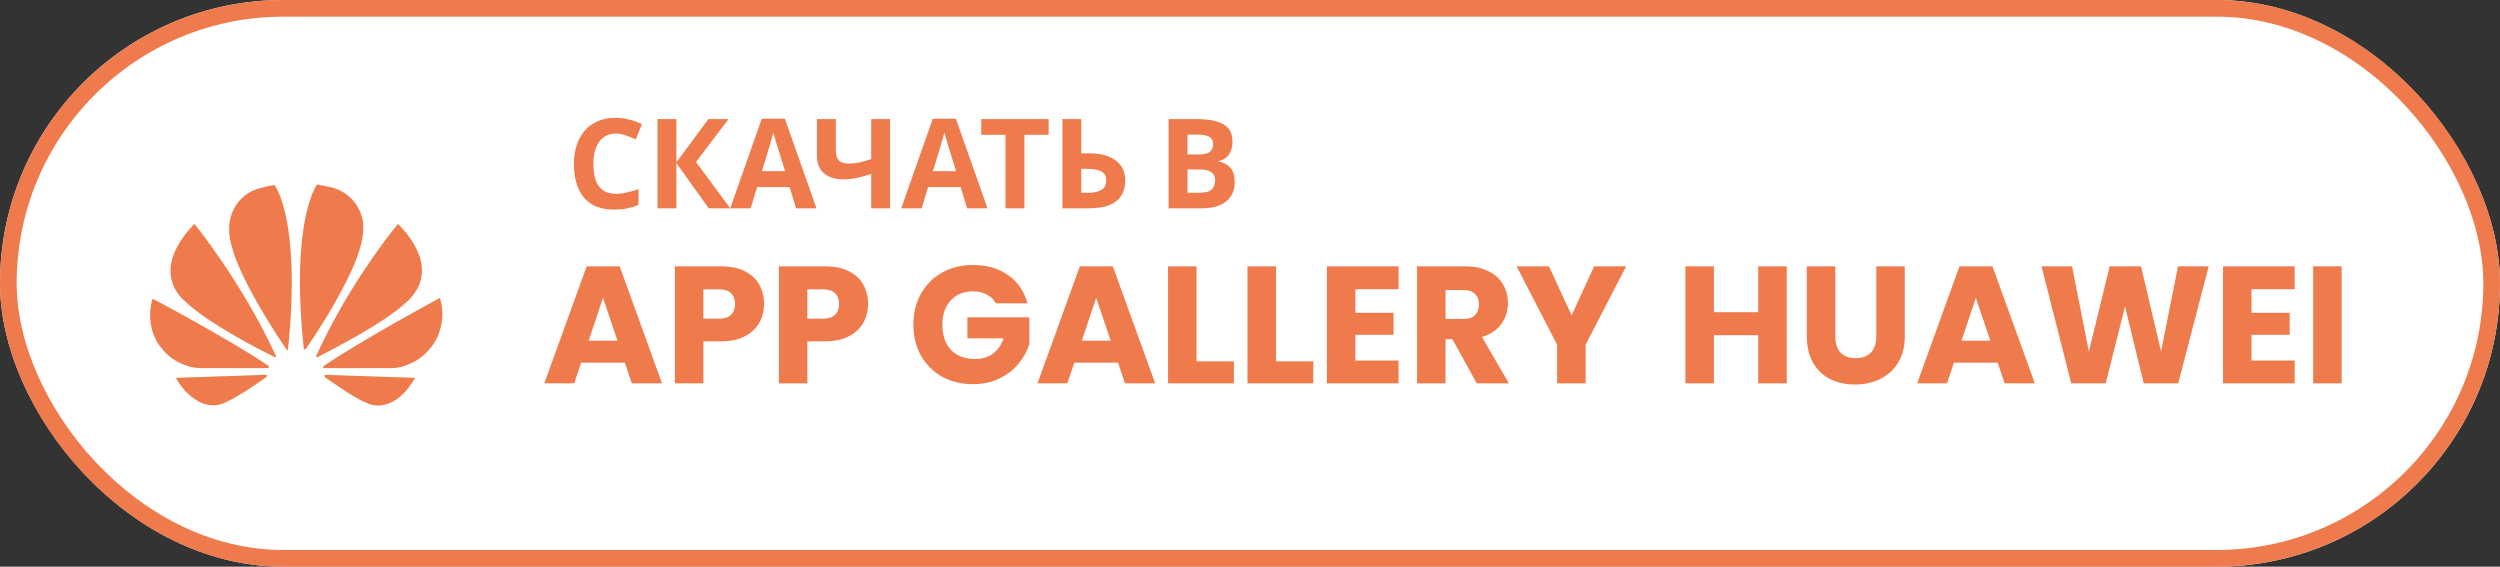
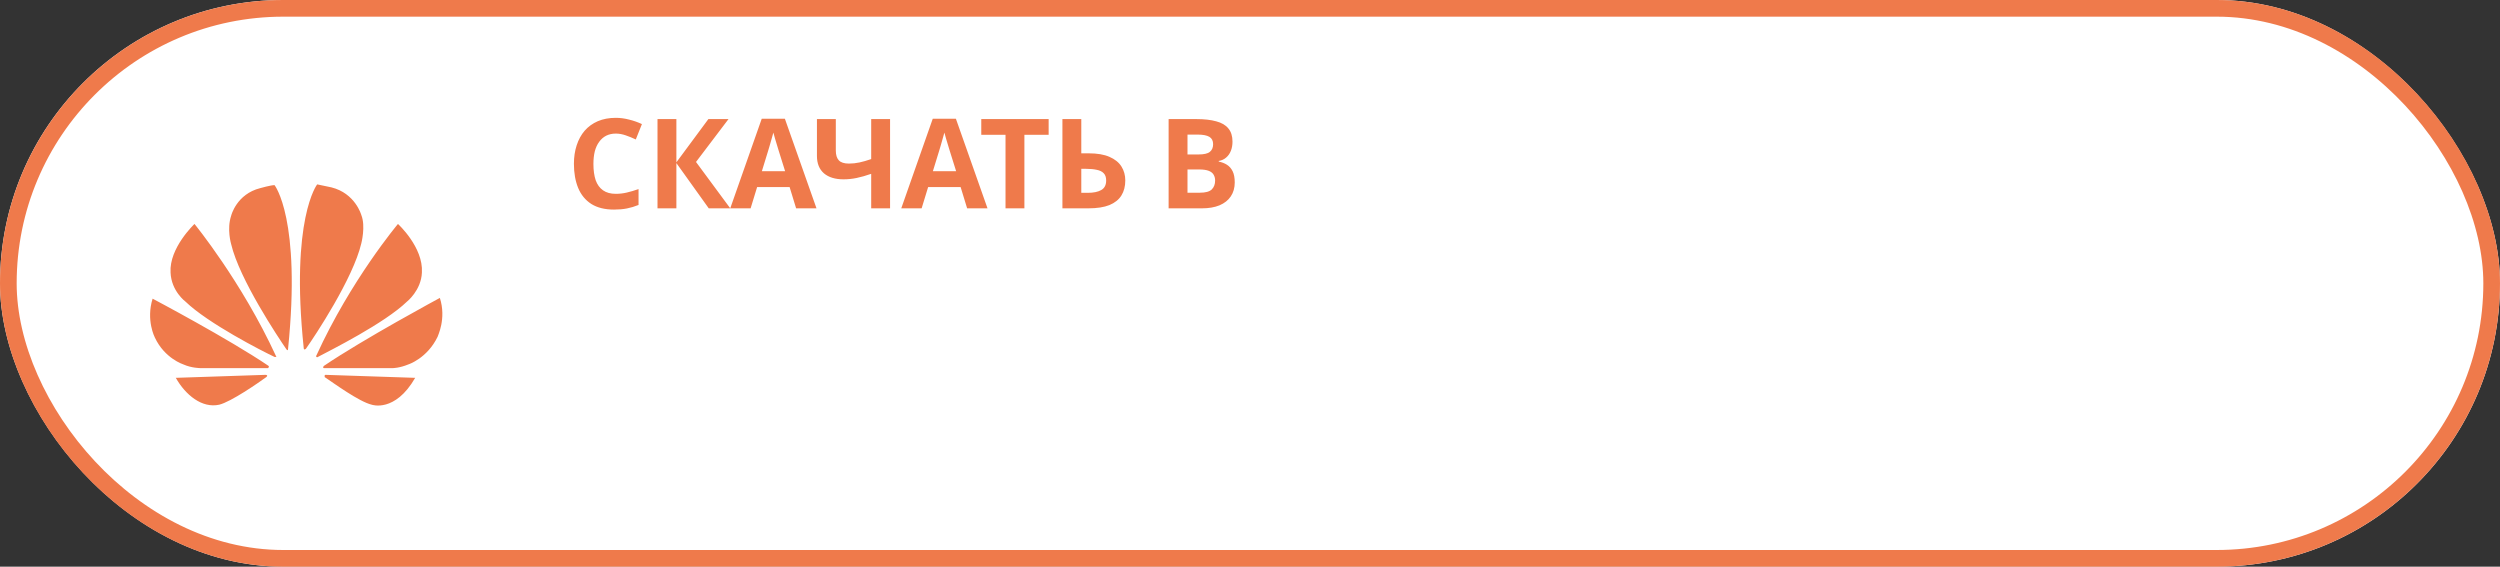
<svg xmlns="http://www.w3.org/2000/svg" width="300" height="68" viewBox="0 0 300 68" fill="none">
  <rect x="0" y="0" width="300" height="68" fill="#333333" stroke="none" />
  <g clip-path="url(#clip0_1191_226)">
    <rect width="300" height="68" rx="34" fill="white" />
    <path d="M33.124 42.83C33.124 42.83 33.214 42.74 33.124 42.74C28.995 33.777 23.339 26.875 23.339 26.875C23.339 26.875 20.287 29.744 20.467 32.702C20.556 34.942 22.262 36.197 22.262 36.197C24.955 38.797 31.418 42.113 32.944 42.83H33.124ZM32.047 45.071C32.047 44.981 31.867 44.981 31.867 44.981L21.095 45.34C22.262 47.401 24.237 49.015 26.302 48.566C27.738 48.208 30.97 45.967 31.957 45.25C32.136 45.071 32.047 45.071 32.047 45.071ZM32.226 44.085C32.316 43.995 32.226 43.906 32.226 43.906C27.468 40.679 18.312 35.839 18.312 35.839C17.504 38.438 18.581 40.5 18.581 40.5C19.748 43.009 21.993 43.726 21.993 43.726C22.98 44.175 24.057 44.175 24.057 44.175H32.136C32.226 44.175 32.226 44.085 32.226 44.085ZM32.944 22.215C32.495 22.215 31.239 22.573 31.239 22.573C28.366 23.29 27.738 25.89 27.738 25.89C27.199 27.503 27.738 29.296 27.738 29.296C28.725 33.508 33.393 40.5 34.381 41.934L34.47 42.023C34.56 42.023 34.56 41.934 34.56 41.934C36.176 26.248 32.944 22.215 32.944 22.215ZM36.535 41.934C36.625 41.934 36.715 41.844 36.715 41.844C37.792 40.32 42.37 33.419 43.357 29.206C43.357 29.206 43.896 27.144 43.357 25.8C43.357 25.8 42.639 23.201 39.767 22.483C39.767 22.483 38.959 22.304 38.061 22.125C38.061 22.125 34.83 26.248 36.445 41.754C36.445 41.934 36.535 41.934 36.535 41.934ZM39.049 44.981C39.049 44.981 38.959 44.981 38.959 45.071V45.25C40.036 45.967 43.088 48.208 44.614 48.566C44.614 48.566 47.397 49.552 49.821 45.34L39.049 44.981ZM52.783 35.749C52.783 35.749 43.627 40.679 38.869 43.906C38.869 43.906 38.779 43.995 38.779 44.085C38.779 44.085 38.779 44.175 38.869 44.175H47.128C47.128 44.175 47.936 44.175 49.013 43.726C49.013 43.726 51.257 43.009 52.514 40.41C52.514 40.32 53.591 38.259 52.783 35.749ZM37.971 42.83C37.971 42.83 38.061 42.92 38.151 42.83C39.677 42.023 46.14 38.797 48.833 36.197C48.833 36.197 50.539 34.853 50.629 32.702C50.808 29.654 47.756 26.875 47.756 26.875C47.756 26.875 42.101 33.598 37.971 42.651C37.971 42.651 37.882 42.74 37.971 42.83Z" fill="#EF7A4B" />
    <path d="M73.895 16.03C73.465 16.03 73.08 16.115 72.74 16.285C72.41 16.455 72.13 16.7 71.9 17.02C71.67 17.33 71.495 17.71 71.375 18.16C71.265 18.61 71.21 19.115 71.21 19.675C71.21 20.435 71.3 21.085 71.48 21.625C71.67 22.155 71.965 22.56 72.365 22.84C72.765 23.12 73.275 23.26 73.895 23.26C74.335 23.26 74.77 23.21 75.2 23.11C75.64 23.01 76.115 22.87 76.625 22.69V24.595C76.155 24.785 75.69 24.925 75.23 25.015C74.77 25.105 74.255 25.15 73.685 25.15C72.585 25.15 71.675 24.925 70.955 24.475C70.245 24.015 69.72 23.375 69.38 22.555C69.04 21.725 68.87 20.76 68.87 19.66C68.87 18.85 68.98 18.11 69.2 17.44C69.42 16.76 69.74 16.175 70.16 15.685C70.59 15.195 71.115 14.815 71.735 14.545C72.365 14.275 73.085 14.14 73.895 14.14C74.425 14.14 74.955 14.21 75.485 14.35C76.025 14.48 76.54 14.66 77.03 14.89L76.295 16.735C75.895 16.545 75.49 16.38 75.08 16.24C74.68 16.1 74.285 16.03 73.895 16.03ZM87.631 25H85.051L81.166 19.57V25H78.901V14.29H81.166V19.48L85.006 14.29H87.421L83.521 19.435L87.631 25ZM95.534 25L94.754 22.45H90.854L90.074 25H87.629L91.409 14.245H94.184L97.979 25H95.534ZM93.434 18.055C93.384 17.885 93.319 17.67 93.239 17.41C93.159 17.15 93.079 16.885 92.999 16.615C92.919 16.345 92.854 16.11 92.804 15.91C92.754 16.11 92.684 16.36 92.594 16.66C92.514 16.95 92.434 17.23 92.354 17.5C92.284 17.76 92.229 17.945 92.189 18.055L91.424 20.545H94.214L93.434 18.055ZM106.808 25H104.543V20.86C103.913 21.08 103.333 21.245 102.803 21.355C102.283 21.465 101.758 21.52 101.228 21.52C100.228 21.52 99.443 21.28 98.873 20.8C98.313 20.31 98.033 19.615 98.033 18.715V14.29H100.298V18.07C100.298 18.59 100.418 18.98 100.658 19.24C100.898 19.5 101.303 19.63 101.873 19.63C102.293 19.63 102.713 19.585 103.133 19.495C103.553 19.405 104.023 19.27 104.543 19.09V14.29H106.808V25ZM116.056 25L115.276 22.45H111.376L110.596 25H108.151L111.931 14.245H114.706L118.501 25H116.056ZM113.956 18.055C113.906 17.885 113.841 17.67 113.761 17.41C113.681 17.15 113.601 16.885 113.521 16.615C113.441 16.345 113.376 16.11 113.326 15.91C113.276 16.11 113.206 16.36 113.116 16.66C113.036 16.95 112.956 17.23 112.876 17.5C112.806 17.76 112.751 17.945 112.711 18.055L111.946 20.545H114.736L113.956 18.055ZM122.928 25H120.663V16.18H117.753V14.29H125.838V16.18H122.928V25ZM127.49 25V14.29H129.755V18.4H130.655C131.665 18.4 132.49 18.54 133.13 18.82C133.78 19.1 134.26 19.485 134.57 19.975C134.88 20.465 135.035 21.025 135.035 21.655C135.035 22.355 134.88 22.955 134.57 23.455C134.26 23.955 133.78 24.34 133.13 24.61C132.48 24.87 131.64 25 130.61 25H127.49ZM130.52 23.14C131.21 23.14 131.75 23.03 132.14 22.81C132.54 22.59 132.74 22.205 132.74 21.655C132.74 21.275 132.64 20.985 132.44 20.785C132.25 20.585 131.975 20.45 131.615 20.38C131.265 20.3 130.84 20.26 130.34 20.26H129.755V23.14H130.52ZM143.564 14.29C144.514 14.29 145.309 14.38 145.949 14.56C146.599 14.73 147.084 15.015 147.404 15.415C147.734 15.805 147.899 16.335 147.899 17.005C147.899 17.405 147.834 17.77 147.704 18.1C147.574 18.43 147.384 18.7 147.134 18.91C146.894 19.12 146.599 19.255 146.249 19.315V19.39C146.609 19.46 146.934 19.585 147.224 19.765C147.514 19.945 147.744 20.205 147.914 20.545C148.084 20.885 148.169 21.335 148.169 21.895C148.169 22.545 148.009 23.105 147.689 23.575C147.379 24.035 146.929 24.39 146.339 24.64C145.749 24.88 145.049 25 144.239 25H140.234V14.29H143.564ZM143.819 18.535C144.479 18.535 144.934 18.43 145.184 18.22C145.444 18.01 145.574 17.705 145.574 17.305C145.574 16.895 145.424 16.6 145.124 16.42C144.824 16.24 144.349 16.15 143.699 16.15H142.499V18.535H143.819ZM142.499 20.335V23.125H143.984C144.664 23.125 145.139 22.995 145.409 22.735C145.679 22.465 145.814 22.11 145.814 21.67C145.814 21.4 145.754 21.165 145.634 20.965C145.524 20.765 145.329 20.61 145.049 20.5C144.769 20.39 144.389 20.335 143.909 20.335H142.499Z" fill="#EF7A4B" />
-     <path d="M74.98 43.52H69.74L68.9 46H65.32L70.4 31.96H74.36L79.44 46H75.82L74.98 43.52ZM74.1 40.88L72.36 35.74L70.64 40.88H74.1ZM91.686 36.48C91.686 37.293 91.499 38.04 91.126 38.72C90.753 39.387 90.179 39.927 89.406 40.34C88.633 40.753 87.673 40.96 86.526 40.96H84.406V46H80.986V31.96H86.526C87.646 31.96 88.593 32.153 89.366 32.54C90.139 32.927 90.719 33.46 91.106 34.14C91.493 34.82 91.686 35.6 91.686 36.48ZM86.266 38.24C86.919 38.24 87.406 38.087 87.726 37.78C88.046 37.473 88.206 37.04 88.206 36.48C88.206 35.92 88.046 35.487 87.726 35.18C87.406 34.873 86.919 34.72 86.266 34.72H84.406V38.24H86.266ZM104.167 36.48C104.167 37.293 103.98 38.04 103.607 38.72C103.233 39.387 102.66 39.927 101.887 40.34C101.113 40.753 100.153 40.96 99.007 40.96H96.887V46H93.467V31.96H99.007C100.127 31.96 101.073 32.153 101.847 32.54C102.62 32.927 103.2 33.46 103.587 34.14C103.973 34.82 104.167 35.6 104.167 36.48ZM98.747 38.24C99.4 38.24 99.887 38.087 100.207 37.78C100.527 37.473 100.687 37.04 100.687 36.48C100.687 35.92 100.527 35.487 100.207 35.18C99.887 34.873 99.4 34.72 98.747 34.72H96.887V38.24H98.747ZM119.505 36.4C119.252 35.933 118.885 35.58 118.405 35.34C117.939 35.087 117.385 34.96 116.745 34.96C115.639 34.96 114.752 35.327 114.085 36.06C113.419 36.78 113.085 37.747 113.085 38.96C113.085 40.253 113.432 41.267 114.125 42C114.832 42.72 115.799 43.08 117.025 43.08C117.865 43.08 118.572 42.867 119.145 42.44C119.732 42.013 120.159 41.4 120.425 40.6H116.085V38.08H123.525V41.26C123.272 42.113 122.839 42.907 122.225 43.64C121.625 44.373 120.859 44.967 119.925 45.42C118.992 45.873 117.939 46.1 116.765 46.1C115.379 46.1 114.139 45.8 113.045 45.2C111.965 44.587 111.119 43.74 110.505 42.66C109.905 41.58 109.605 40.347 109.605 38.96C109.605 37.573 109.905 36.34 110.505 35.26C111.119 34.167 111.965 33.32 113.045 32.72C114.125 32.107 115.359 31.8 116.745 31.8C118.425 31.8 119.839 32.207 120.985 33.02C122.145 33.833 122.912 34.96 123.285 36.4H119.505ZM134.16 43.52H128.92L128.08 46H124.5L129.58 31.96H133.54L138.62 46H135L134.16 43.52ZM133.28 40.88L131.54 35.74L129.82 40.88H133.28ZM143.586 43.36H148.066V46H140.166V31.96H143.586V43.36ZM153.117 43.36H157.597V46H149.697V31.96H153.117V43.36ZM162.648 34.7V37.54H167.228V40.18H162.648V43.26H167.828V46H159.228V31.96H167.828V34.7H162.648ZM177.209 46L174.289 40.7H173.469V46H170.049V31.96H175.789C176.895 31.96 177.835 32.153 178.609 32.54C179.395 32.927 179.982 33.46 180.369 34.14C180.755 34.807 180.949 35.553 180.949 36.38C180.949 37.313 180.682 38.147 180.149 38.88C179.629 39.613 178.855 40.133 177.829 40.44L181.069 46H177.209ZM173.469 38.28H175.589C176.215 38.28 176.682 38.127 176.989 37.82C177.309 37.513 177.469 37.08 177.469 36.52C177.469 35.987 177.309 35.567 176.989 35.26C176.682 34.953 176.215 34.8 175.589 34.8H173.469V38.28ZM195.135 31.96L190.275 41.36V46H186.855V41.36L181.995 31.96H185.875L188.595 37.84L191.295 31.96H195.135ZM214.408 31.96V46H210.988V40.22H205.668V46H202.248V31.96H205.668V37.46H210.988V31.96H214.408ZM220.237 31.96V40.36C220.237 41.2 220.444 41.847 220.857 42.3C221.27 42.753 221.877 42.98 222.677 42.98C223.477 42.98 224.09 42.753 224.517 42.3C224.944 41.847 225.157 41.2 225.157 40.36V31.96H228.577V40.34C228.577 41.593 228.31 42.653 227.777 43.52C227.244 44.387 226.524 45.04 225.617 45.48C224.724 45.92 223.724 46.14 222.617 46.14C221.51 46.14 220.517 45.927 219.637 45.5C218.77 45.06 218.084 44.407 217.577 43.54C217.07 42.66 216.817 41.593 216.817 40.34V31.96H220.237ZM239.719 43.52H234.478L233.638 46H230.059L235.138 31.96H239.098L244.178 46H240.559L239.719 43.52ZM238.839 40.88L237.098 35.74L235.378 40.88H238.839ZM265.045 31.96L261.385 46H257.245L255.005 36.76L252.685 46H248.545L244.985 31.96H248.645L250.665 42.18L253.165 31.96H256.925L259.325 42.18L261.365 31.96H265.045ZM270.18 34.7V37.54H274.76V40.18H270.18V43.26H275.36V46H266.76V31.96H275.36V34.7H270.18ZM281 31.96V46H277.58V31.96H281Z" fill="#EF7A4B" />
  </g>
  <rect x="1" y="1" width="298" height="66" rx="33" stroke="#EF7A4B" stroke-width="2" />
  <defs>
    <clipPath id="clip0_1191_226">
      <rect width="300" height="68" rx="34" fill="white" />
    </clipPath>
  </defs>
</svg>